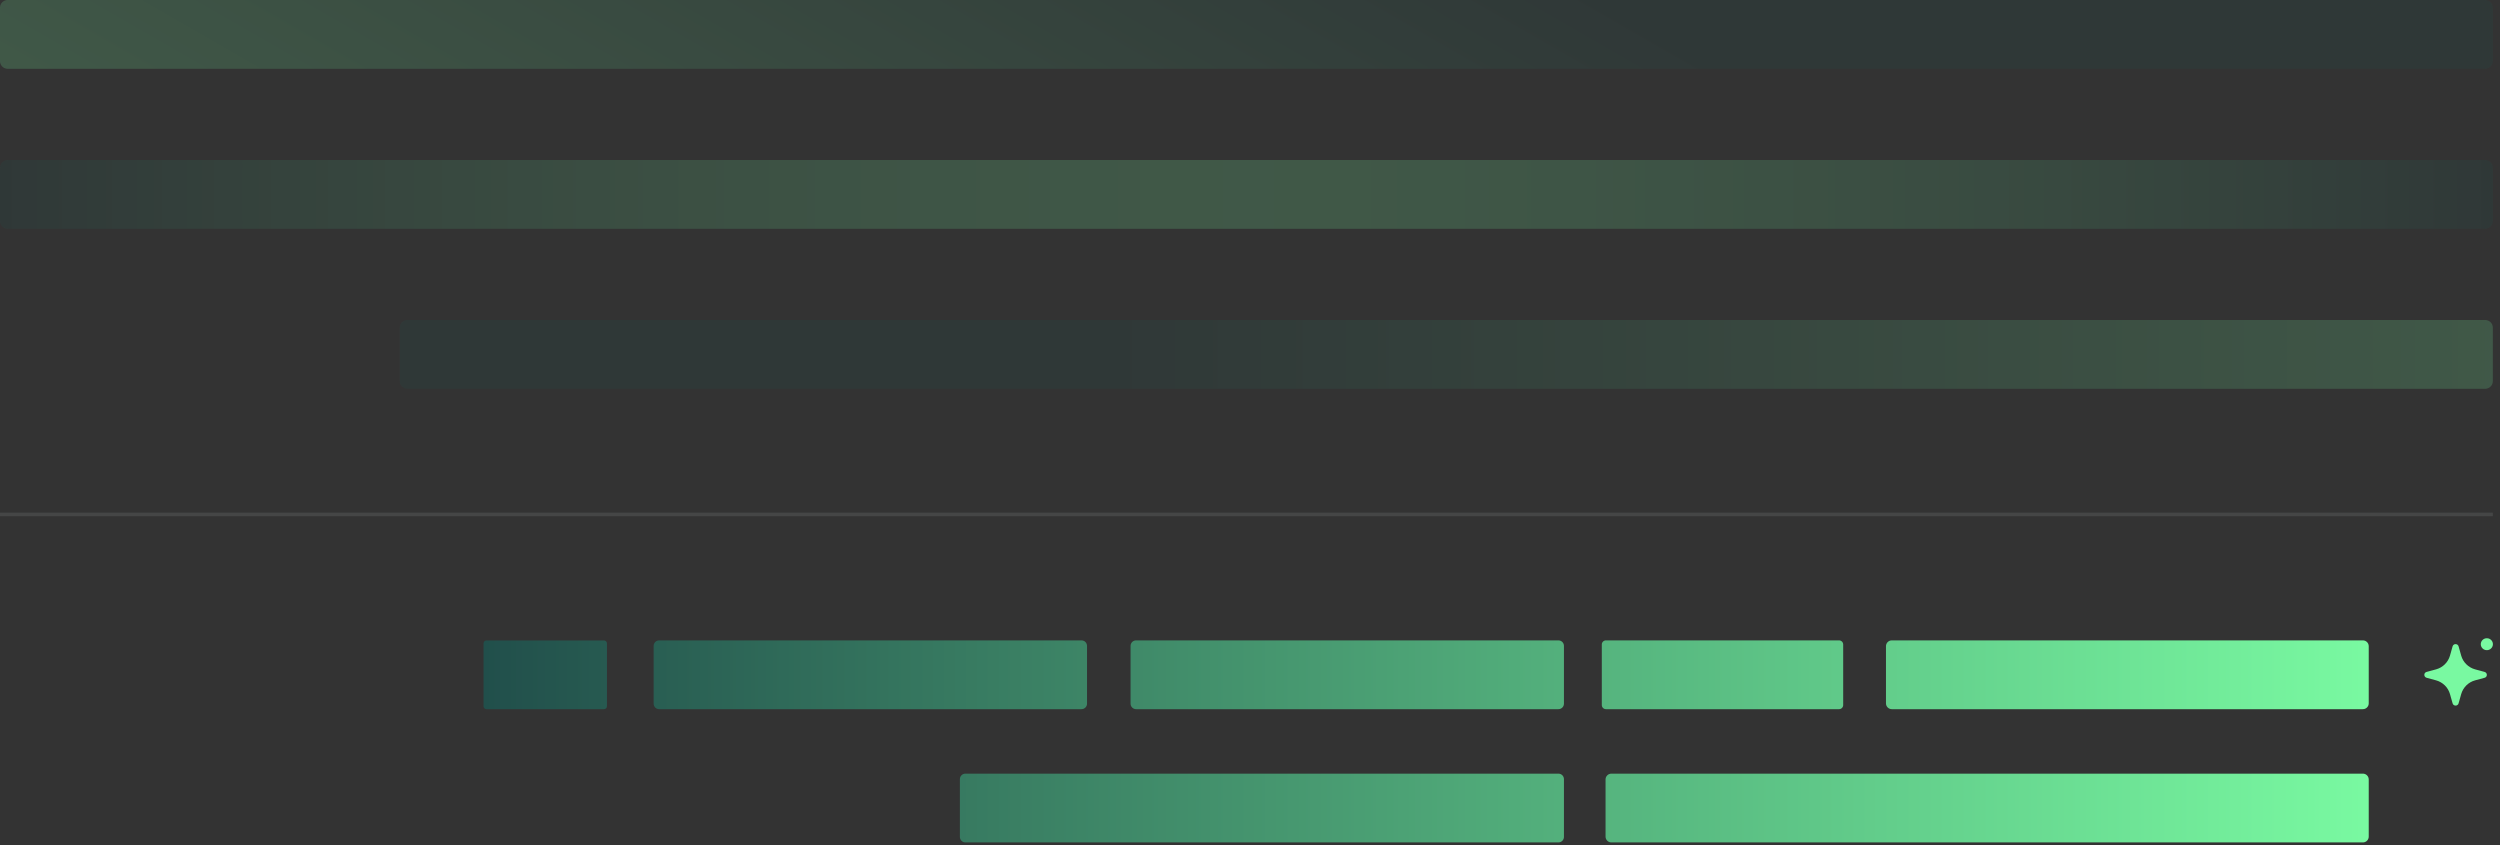
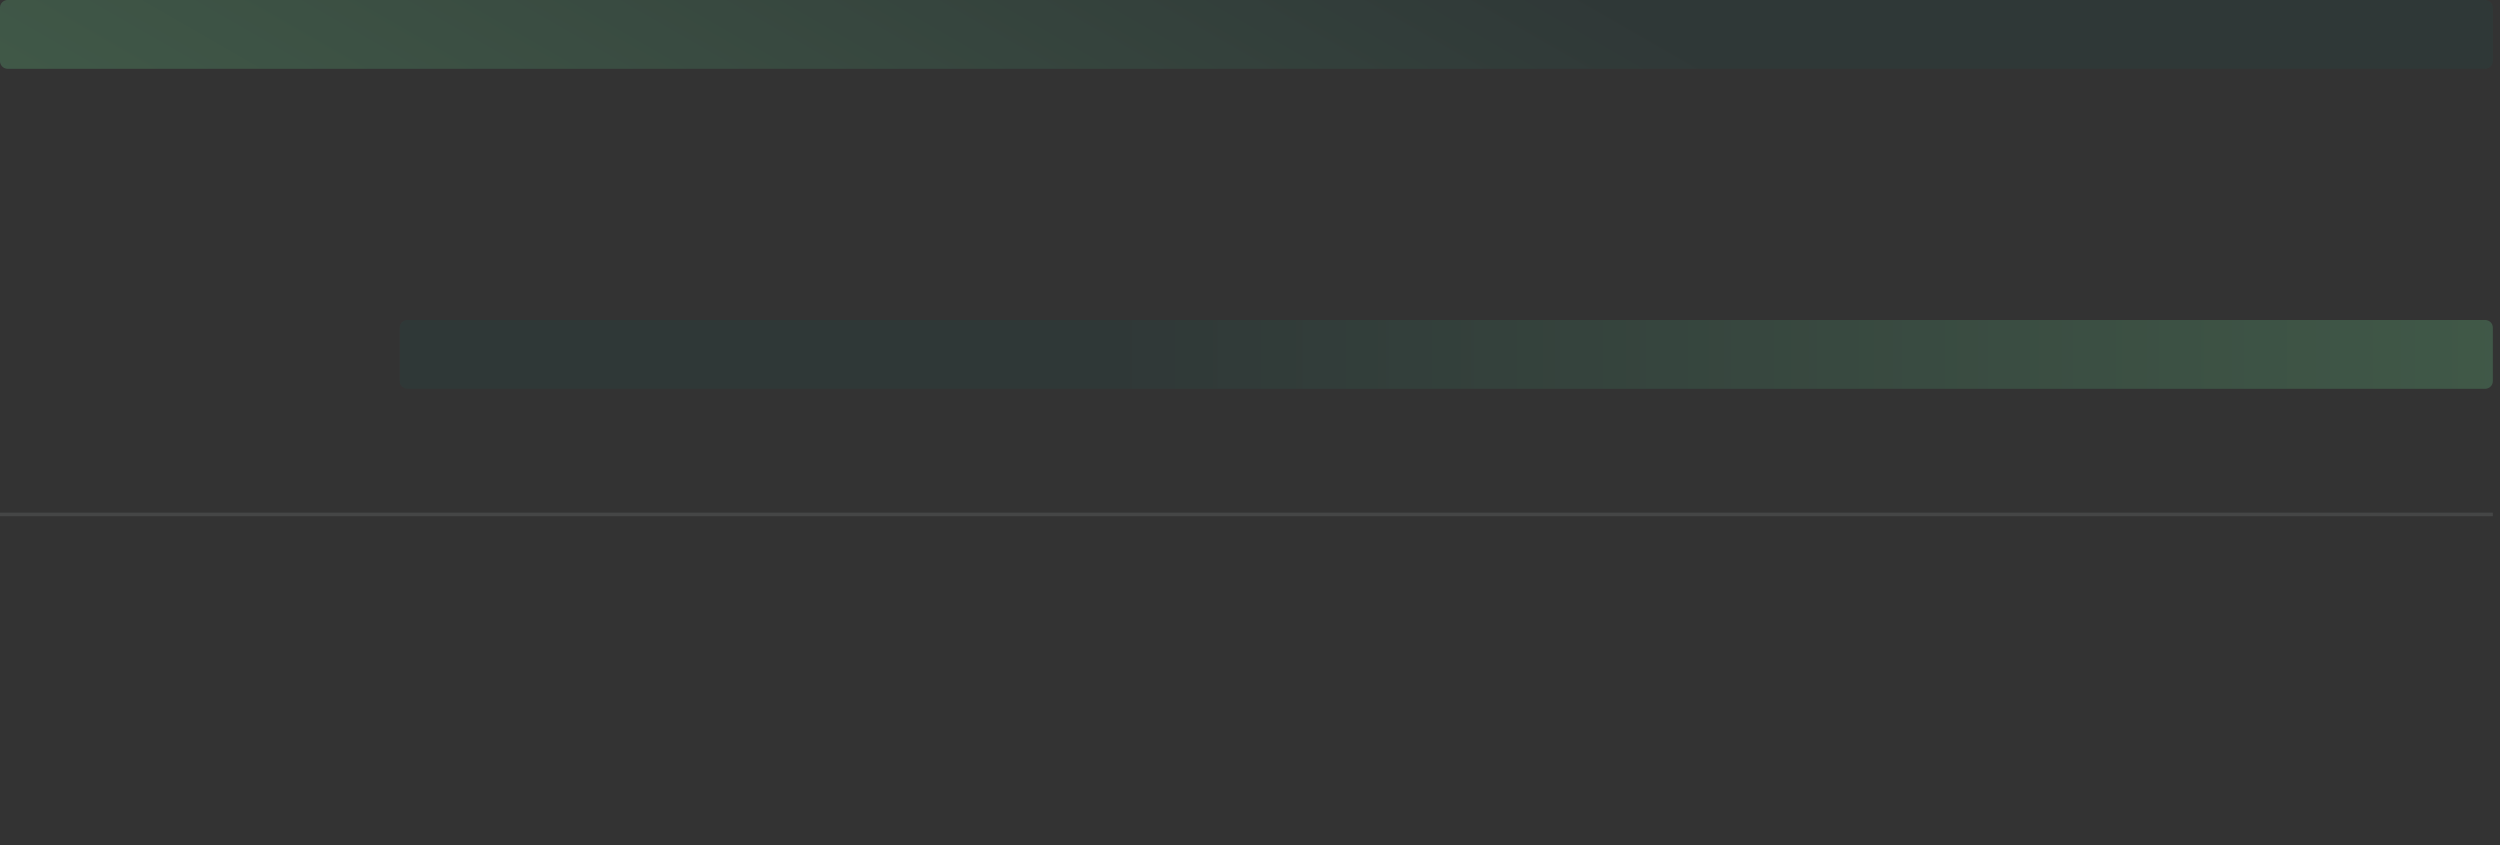
<svg xmlns="http://www.w3.org/2000/svg" width="349" height="118" viewBox="0 0 349 118" fill="none">
  <rect x="0" y="0" width="349" height="118" fill="#333333" stroke="none" />
-   <path d="M264.107 99H329.86C330.31 99 330.675 98.637 330.675 98.188V90.209C330.675 89.76 330.31 89.397 329.86 89.397H264.096C263.646 89.397 263.281 89.76 263.281 90.209V98.188C263.281 98.637 263.646 99 264.096 99H264.107ZM223.612 98.423V89.974C223.612 89.653 223.87 89.397 224.191 89.397H256.73C257.052 89.397 257.309 89.653 257.309 89.974V98.423C257.309 98.744 257.052 99 256.73 99H224.191C223.87 99 223.612 98.744 223.612 98.423ZM157.827 98.231V90.166C157.827 89.739 158.17 89.397 158.599 89.397H217.555C217.984 89.397 218.327 89.739 218.327 90.166V98.231C218.327 98.658 217.984 99 217.555 99H158.599C158.17 99 157.827 98.658 157.827 98.231ZM91.248 98.231V90.166C91.248 89.739 91.591 89.397 92.02 89.397H150.976C151.405 89.397 151.748 89.739 151.748 90.166V98.231C151.748 98.658 151.405 99 150.976 99H92.02C91.591 99 91.248 98.658 91.248 98.231ZM67.501 98.594V89.814C67.501 89.589 67.683 89.408 67.908 89.408H84.322C84.548 89.408 84.73 89.589 84.73 89.814V98.594C84.73 98.818 84.548 99 84.322 99H67.908C67.683 99 67.501 98.818 67.501 98.594Z" fill="url(#paint0_linear_159_886)" />
-   <path d="M343.218 90.23L343.583 91.523C343.84 92.452 344.591 93.189 345.534 93.445L346.842 93.798C347.271 93.915 347.271 94.514 346.842 94.62L345.534 94.973C344.591 95.229 343.851 95.956 343.583 96.896L343.218 98.188C343.1 98.605 342.5 98.605 342.382 98.188L342.018 96.896C341.76 95.966 341.01 95.229 340.066 94.973L338.758 94.62C338.329 94.503 338.329 93.905 338.758 93.798L340.066 93.445C341.01 93.189 341.75 92.463 342.018 91.523L342.382 90.23C342.5 89.814 343.1 89.814 343.218 90.23Z" fill="#79F9A1" />
-   <path d="M347.164 90.764C347.625 90.764 348.011 90.39 348.011 89.931C348.011 89.472 347.635 89.098 347.164 89.098C346.692 89.098 346.317 89.472 346.317 89.931C346.317 90.39 346.692 90.764 347.164 90.764Z" fill="#79F9A1" />
  <path opacity="0.19" d="M1.072 0H346.928C347.52 0 348 0.478 348 1.068V8.535C348 9.125 347.52 9.603 346.928 9.603H1.072C0.48 9.603 0 9.125 0 8.535V1.068C0 0.478 0.48 0 1.072 0Z" fill="url(#paint1_linear_159_886)" />
-   <path opacity="0.19" d="M1.072 22.336H346.928C347.52 22.336 348 22.814 348 23.404V30.871C348 31.461 347.52 31.939 346.928 31.939H1.072C0.48 31.939 0 31.461 0 30.871V23.404C0 22.814 0.48 22.336 1.072 22.336Z" fill="url(#paint2_linear_159_886)" />
  <path opacity="0.19" d="M56.876 44.672H346.928C347.52 44.672 348 45.15 348 45.74V53.207C348 53.797 347.52 54.275 346.928 54.275H56.876C56.284 54.275 55.804 53.797 55.804 53.207V45.74C55.804 45.15 56.284 44.672 56.876 44.672Z" fill="url(#paint3_linear_159_886)" />
  <path opacity="0.1" d="M348 71.814H8.53843e-06" stroke="#EDF7F0" stroke-width="0.5" stroke-miterlimit="10" />
-   <path d="M224.961 117.603H329.86C330.31 117.603 330.675 117.24 330.675 116.791V108.812C330.675 108.363 330.31 108 329.86 108H224.95C224.5 108 224.135 108.363 224.135 108.812V116.791C224.135 117.24 224.5 117.603 224.95 117.603H224.961ZM134 116.834V108.769C134 108.342 134.343 108 134.772 108H217.555C217.984 108 218.327 108.342 218.327 108.769V116.834C218.327 117.261 217.984 117.603 217.555 117.603H134.772C134.343 117.603 134 117.261 134 116.834Z" fill="url(#paint4_linear_159_886)" />
  <defs>
    <linearGradient id="paint0_linear_159_886" x1="330.675" y1="94.204" x2="67.501" y2="94.204" gradientUnits="userSpaceOnUse">
      <stop stop-color="#79F9A1" />
      <stop offset="1" stop-color="#214F4B" />
    </linearGradient>
    <linearGradient id="paint1_linear_159_886" x1="219.388" y1="-73.534" x2="129.111" y2="83.414" gradientUnits="userSpaceOnUse">
      <stop offset="0.34" stop-color="#214F4B" />
      <stop offset="1" stop-color="#79F9A1" />
    </linearGradient>
    <linearGradient id="paint2_linear_159_886" x1="348" y1="27.132" x2="0" y2="27.132" gradientUnits="userSpaceOnUse">
      <stop stop-color="#214F4B" />
      <stop offset="0.09" stop-color="#3A8064" />
      <stop offset="0.18" stop-color="#50AB79" />
      <stop offset="0.27" stop-color="#62CD8A" />
      <stop offset="0.36" stop-color="#6EE597" />
      <stop offset="0.43" stop-color="#76F39E" />
      <stop offset="0.5" stop-color="#79F9A1" />
      <stop offset="0.56" stop-color="#76F39E" />
      <stop offset="0.64" stop-color="#6EE496" />
      <stop offset="0.73" stop-color="#61CA89" />
      <stop offset="0.82" stop-color="#4EA777" />
      <stop offset="0.92" stop-color="#377960" />
      <stop offset="1" stop-color="#214F4B" />
    </linearGradient>
    <linearGradient id="paint3_linear_159_886" x1="348" y1="49.468" x2="55.804" y2="49.468" gradientUnits="userSpaceOnUse">
      <stop stop-color="#79F9A1" />
      <stop offset="0.66" stop-color="#214F4B" />
    </linearGradient>
    <linearGradient id="paint4_linear_159_886" x1="330.675" y1="112.807" x2="67.501" y2="112.807" gradientUnits="userSpaceOnUse">
      <stop stop-color="#79F9A1" />
      <stop offset="1" stop-color="#214F4B" />
    </linearGradient>
  </defs>
</svg>